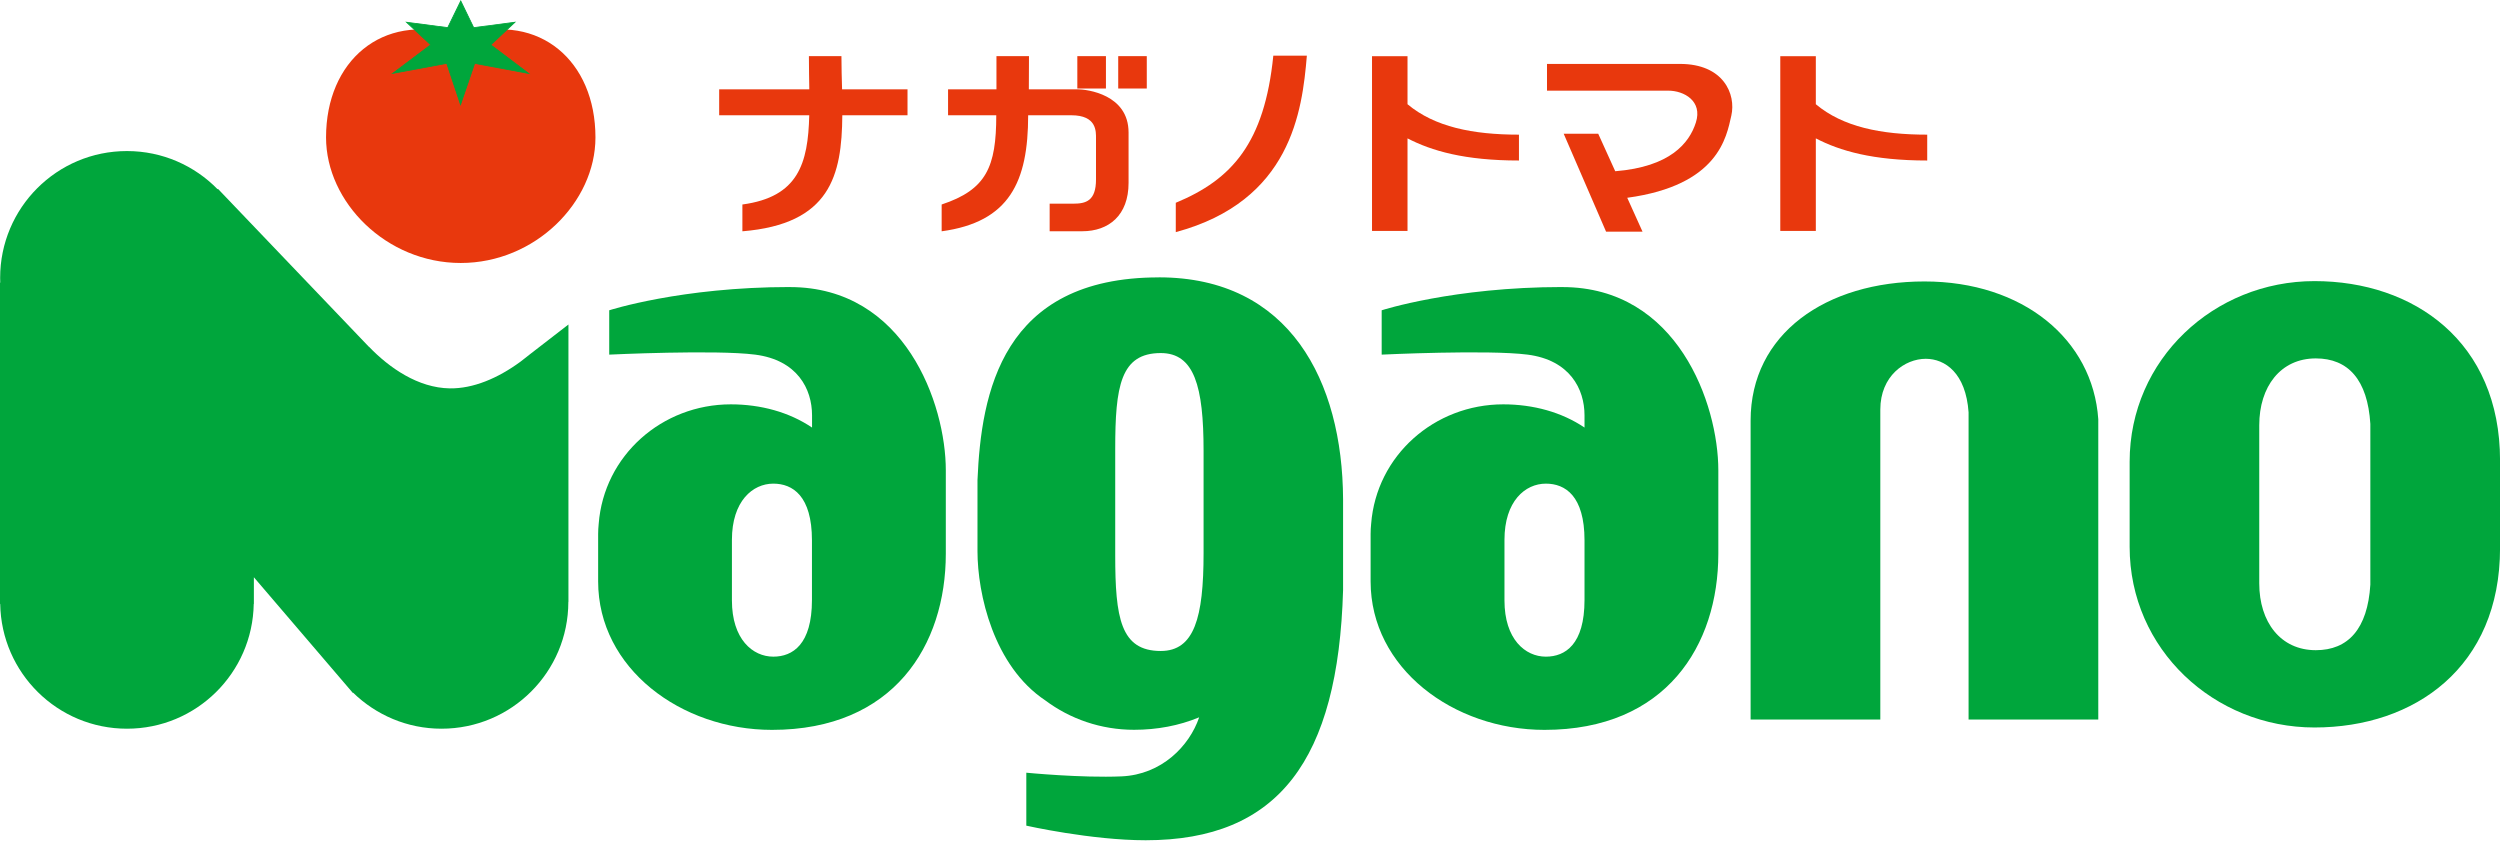
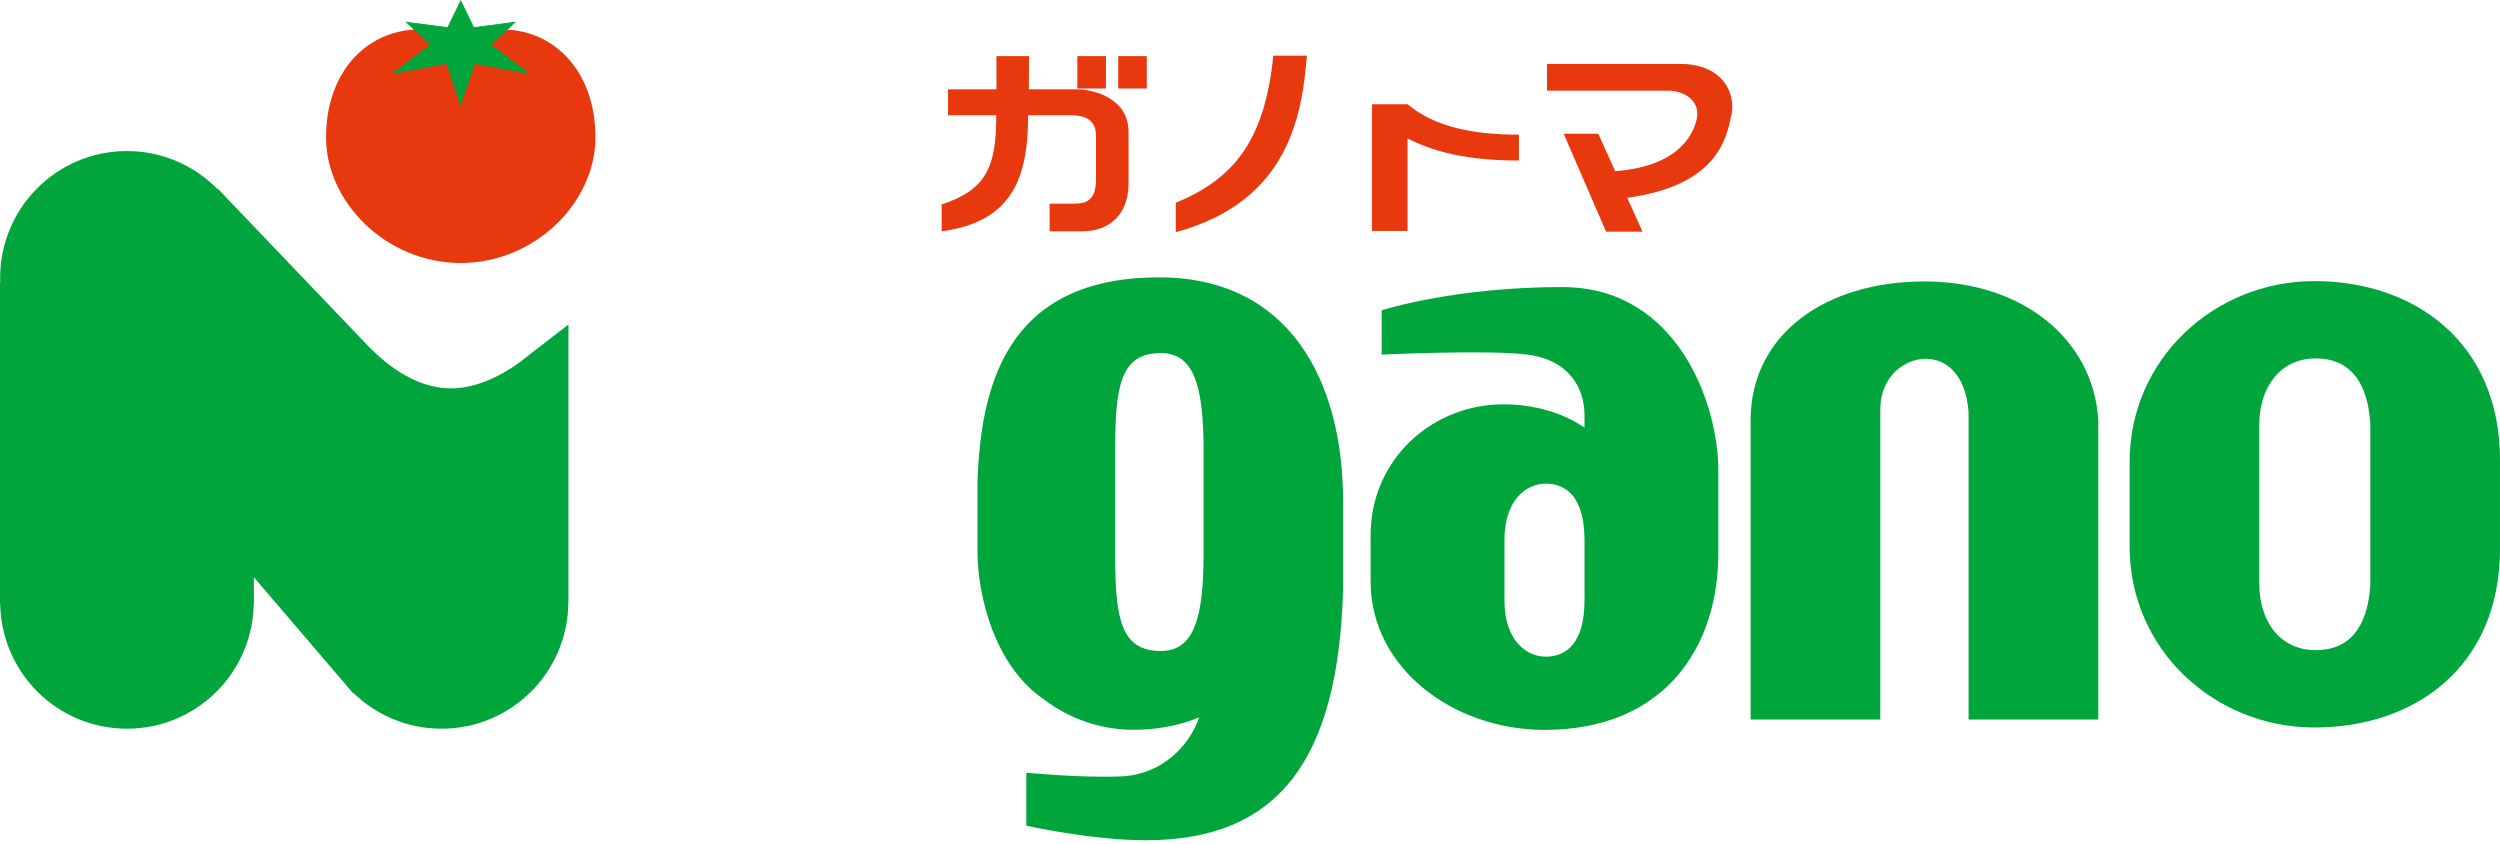
<svg xmlns="http://www.w3.org/2000/svg" width="160" height="54" viewBox="0 0 160 54" fill="none">
  <g clip-path="url(#clip0_36_18284)">
    <path d="M125.989 46.051V26.389C125.814 23.878 124.488 22.963 123.246 22.963C121.92 22.963 120.34 24.054 120.34 26.213V46.051H112.039V26.919C112.039 21.355 116.873 18.013 123.165 18.013C129.456 18.013 133.939 21.709 134.29 26.831V46.051H125.989Z" fill="#00A63C" />
    <path d="M148.128 17.991C141.701 17.991 136.297 22.994 136.297 29.553V34.998C136.297 41.556 141.705 46.559 148.128 46.559C154.551 46.559 160.003 42.684 160.003 35.076V29.474C160.003 21.869 154.485 17.991 148.128 17.991ZM151.702 37.421C151.526 40.249 150.281 41.612 148.212 41.612C145.952 41.612 144.592 39.81 144.592 37.336V27.214C144.592 24.744 145.955 22.938 148.212 22.938C150.281 22.938 151.526 24.302 151.702 27.129V37.421Z" fill="#00A63C" />
-     <path d="M50.557 18.37C43.582 18.37 38.99 19.859 38.99 19.859V22.696C38.99 22.696 45.789 22.37 48.328 22.696C51.037 23.044 51.971 24.9 51.971 26.577V27.364C50.514 26.38 48.698 25.878 46.77 25.878C42.372 25.878 38.651 29.148 38.316 33.53C38.294 33.747 38.281 33.963 38.281 34.176V37.208C38.281 42.769 43.579 46.712 49.407 46.712C57.191 46.712 60.532 41.302 60.532 35.436V30.101C60.532 25.859 57.921 18.373 50.551 18.373M51.965 38.399C51.965 41.245 50.73 42.026 49.492 42.026C48.166 42.026 46.843 40.904 46.843 38.43V34.549C46.843 32.076 48.166 30.953 49.492 30.953C50.73 30.953 51.965 31.734 51.965 34.581V38.402V38.399Z" fill="#00A63C" />
    <path d="M33.947 22.649C33.809 22.765 33.668 22.872 33.527 22.979L33.302 23.154C31.86 24.211 30.28 24.878 28.787 24.856C26.753 24.825 24.916 23.543 23.609 22.186V22.195L13.953 12.091L13.922 12.107C12.448 10.602 10.398 9.668 8.126 9.668C3.64 9.665 0.009 13.301 0.009 17.787C0.009 17.888 0.009 17.991 0.016 18.085L0 18.091V38.65H0.013C0.085 43.073 3.687 46.637 8.126 46.637C12.565 46.637 16.166 43.073 16.239 38.65H16.248V36.944L22.584 44.349L22.602 44.336C24.066 45.756 26.057 46.637 28.255 46.637C32.737 46.637 36.371 43.001 36.374 38.521L36.38 38.515V20.768L33.947 22.649Z" fill="#00A63C" />
    <path d="M74.158 17.753C64.11 17.753 62.794 25.167 62.559 30.728V35.274C62.559 37.998 63.587 42.628 66.903 44.829C68.487 46.014 70.462 46.707 72.581 46.707C74.051 46.707 75.462 46.44 76.722 45.917H76.744C76.12 47.744 74.349 49.575 71.778 49.688C69.208 49.798 65.684 49.453 65.684 49.453V52.842C65.684 52.842 69.835 53.776 73.324 53.776C81.825 53.776 85.644 48.632 85.957 37.769V31.945C85.92 24.387 82.537 17.75 74.164 17.75M71.374 28.738C71.374 24.725 71.709 22.596 74.289 22.596C76.433 22.596 77.029 24.722 77.029 28.857V35.402C77.029 39.534 76.433 41.663 74.289 41.663C71.709 41.663 71.374 39.534 71.374 35.522V28.741V28.738Z" fill="#00A63C" />
    <path d="M99.995 18.37C93.02 18.37 88.427 19.859 88.427 19.859V22.696C88.427 22.696 95.227 22.37 97.766 22.696C100.474 23.044 101.409 24.9 101.409 26.577V27.364C99.951 26.38 98.136 25.878 96.208 25.878C91.81 25.878 88.089 29.148 87.753 33.53C87.731 33.747 87.719 33.963 87.719 34.176V37.208C87.719 42.769 93.017 46.712 98.847 46.712C106.631 46.712 109.973 41.302 109.973 35.436V30.101C109.973 25.859 107.359 18.373 99.992 18.373M101.409 38.399C101.409 41.245 100.174 42.026 98.935 42.026C97.609 42.026 96.286 40.904 96.286 38.43V34.549C96.286 32.076 97.609 30.953 98.935 30.953C100.174 30.953 101.409 31.734 101.409 34.581V38.402V38.399Z" fill="#00A63C" />
    <path d="M29.077 2.213C24.482 0.834 20.867 3.872 20.867 8.796C20.867 12.938 24.723 16.831 29.488 16.831C34.253 16.831 38.109 12.938 38.109 8.796C38.109 3.872 34.498 0.834 29.899 2.213H29.077Z" fill="#E8380D" />
    <path d="M33.83 4.699L30.378 4.057L29.475 6.696L28.591 4.053L25.137 4.696L27.563 2.868L26.015 1.423L28.654 1.768L29.488 0.06L30.316 1.768L32.955 1.423L31.41 2.872L33.83 4.699Z" fill="#00A63C" stroke="#00A63C" stroke-width="0.053" stroke-miterlimit="5" />
-     <path d="M58.081 5.718H53.893C53.874 4.969 53.852 4.383 53.852 3.593H51.77C51.77 4.414 51.786 4.994 51.795 5.718H46.027V7.377H51.792C51.717 10.474 51.087 12.605 47.513 13.088V14.803C53.14 14.342 53.88 11.232 53.908 7.377H58.081V5.718Z" fill="#E8380D" />
    <path d="M68.949 5.718H65.846C65.852 5.082 65.855 4.282 65.855 3.593H63.773C63.773 4.295 63.773 5.098 63.773 5.718H60.676V7.377H63.761C63.761 10.684 63.131 12.138 60.266 13.088V14.803C64.617 14.21 65.802 11.624 65.802 7.377H68.564C70.203 7.377 70.144 8.424 70.144 8.862V11.486C70.144 12.866 69.492 13.035 68.692 13.035H67.178V14.8H69.26C70.965 14.8 72.228 13.781 72.228 11.706C72.228 10.712 72.228 10.906 72.228 8.477C72.228 6.047 69.579 5.715 68.949 5.715V5.718Z" fill="#E8380D" />
    <path d="M70.78 3.593H68.949V5.665H70.78V3.593Z" fill="#E8380D" />
    <path d="M73.394 3.593H71.566V5.665H73.394V3.593Z" fill="#E8380D" />
    <path d="M75.25 14.856C82.626 12.866 83.341 7.126 83.639 3.564H81.492C80.927 9.154 78.846 11.486 75.25 12.978V14.856Z" fill="#E8380D" />
-     <path d="M97.213 8.618C94.248 8.618 91.818 8.122 90.081 6.671V3.596H87.809V14.781H90.081V8.856C91.624 9.655 93.73 10.273 97.213 10.273V8.618Z" fill="#E8380D" />
-     <path d="M123.342 8.618C120.38 8.618 117.947 8.122 116.213 6.671V3.596H113.938V14.781H116.213V8.856C117.749 9.655 119.862 10.273 123.342 10.273V8.618Z" fill="#E8380D" />
+     <path d="M97.213 8.618C94.248 8.618 91.818 8.122 90.081 6.671H87.809V14.781H90.081V8.856C91.624 9.655 93.73 10.273 97.213 10.273V8.618Z" fill="#E8380D" />
    <path d="M107.525 4.091H99.008V5.802H106.767C107.779 5.802 108.977 6.467 108.535 7.843C108.115 9.163 106.886 10.677 103.375 10.959L102.287 8.561H100.077L102.788 14.825H105.121L104.143 12.658C109.999 11.862 110.494 8.759 110.804 7.404C111.118 6.022 110.3 4.091 107.525 4.091Z" fill="#E8380D" />
  </g>
  <defs>
    <clipPath id="clip0_36_18284">
      <rect width="160" height="54" fill="white" />
    </clipPath>
  </defs>
</svg>